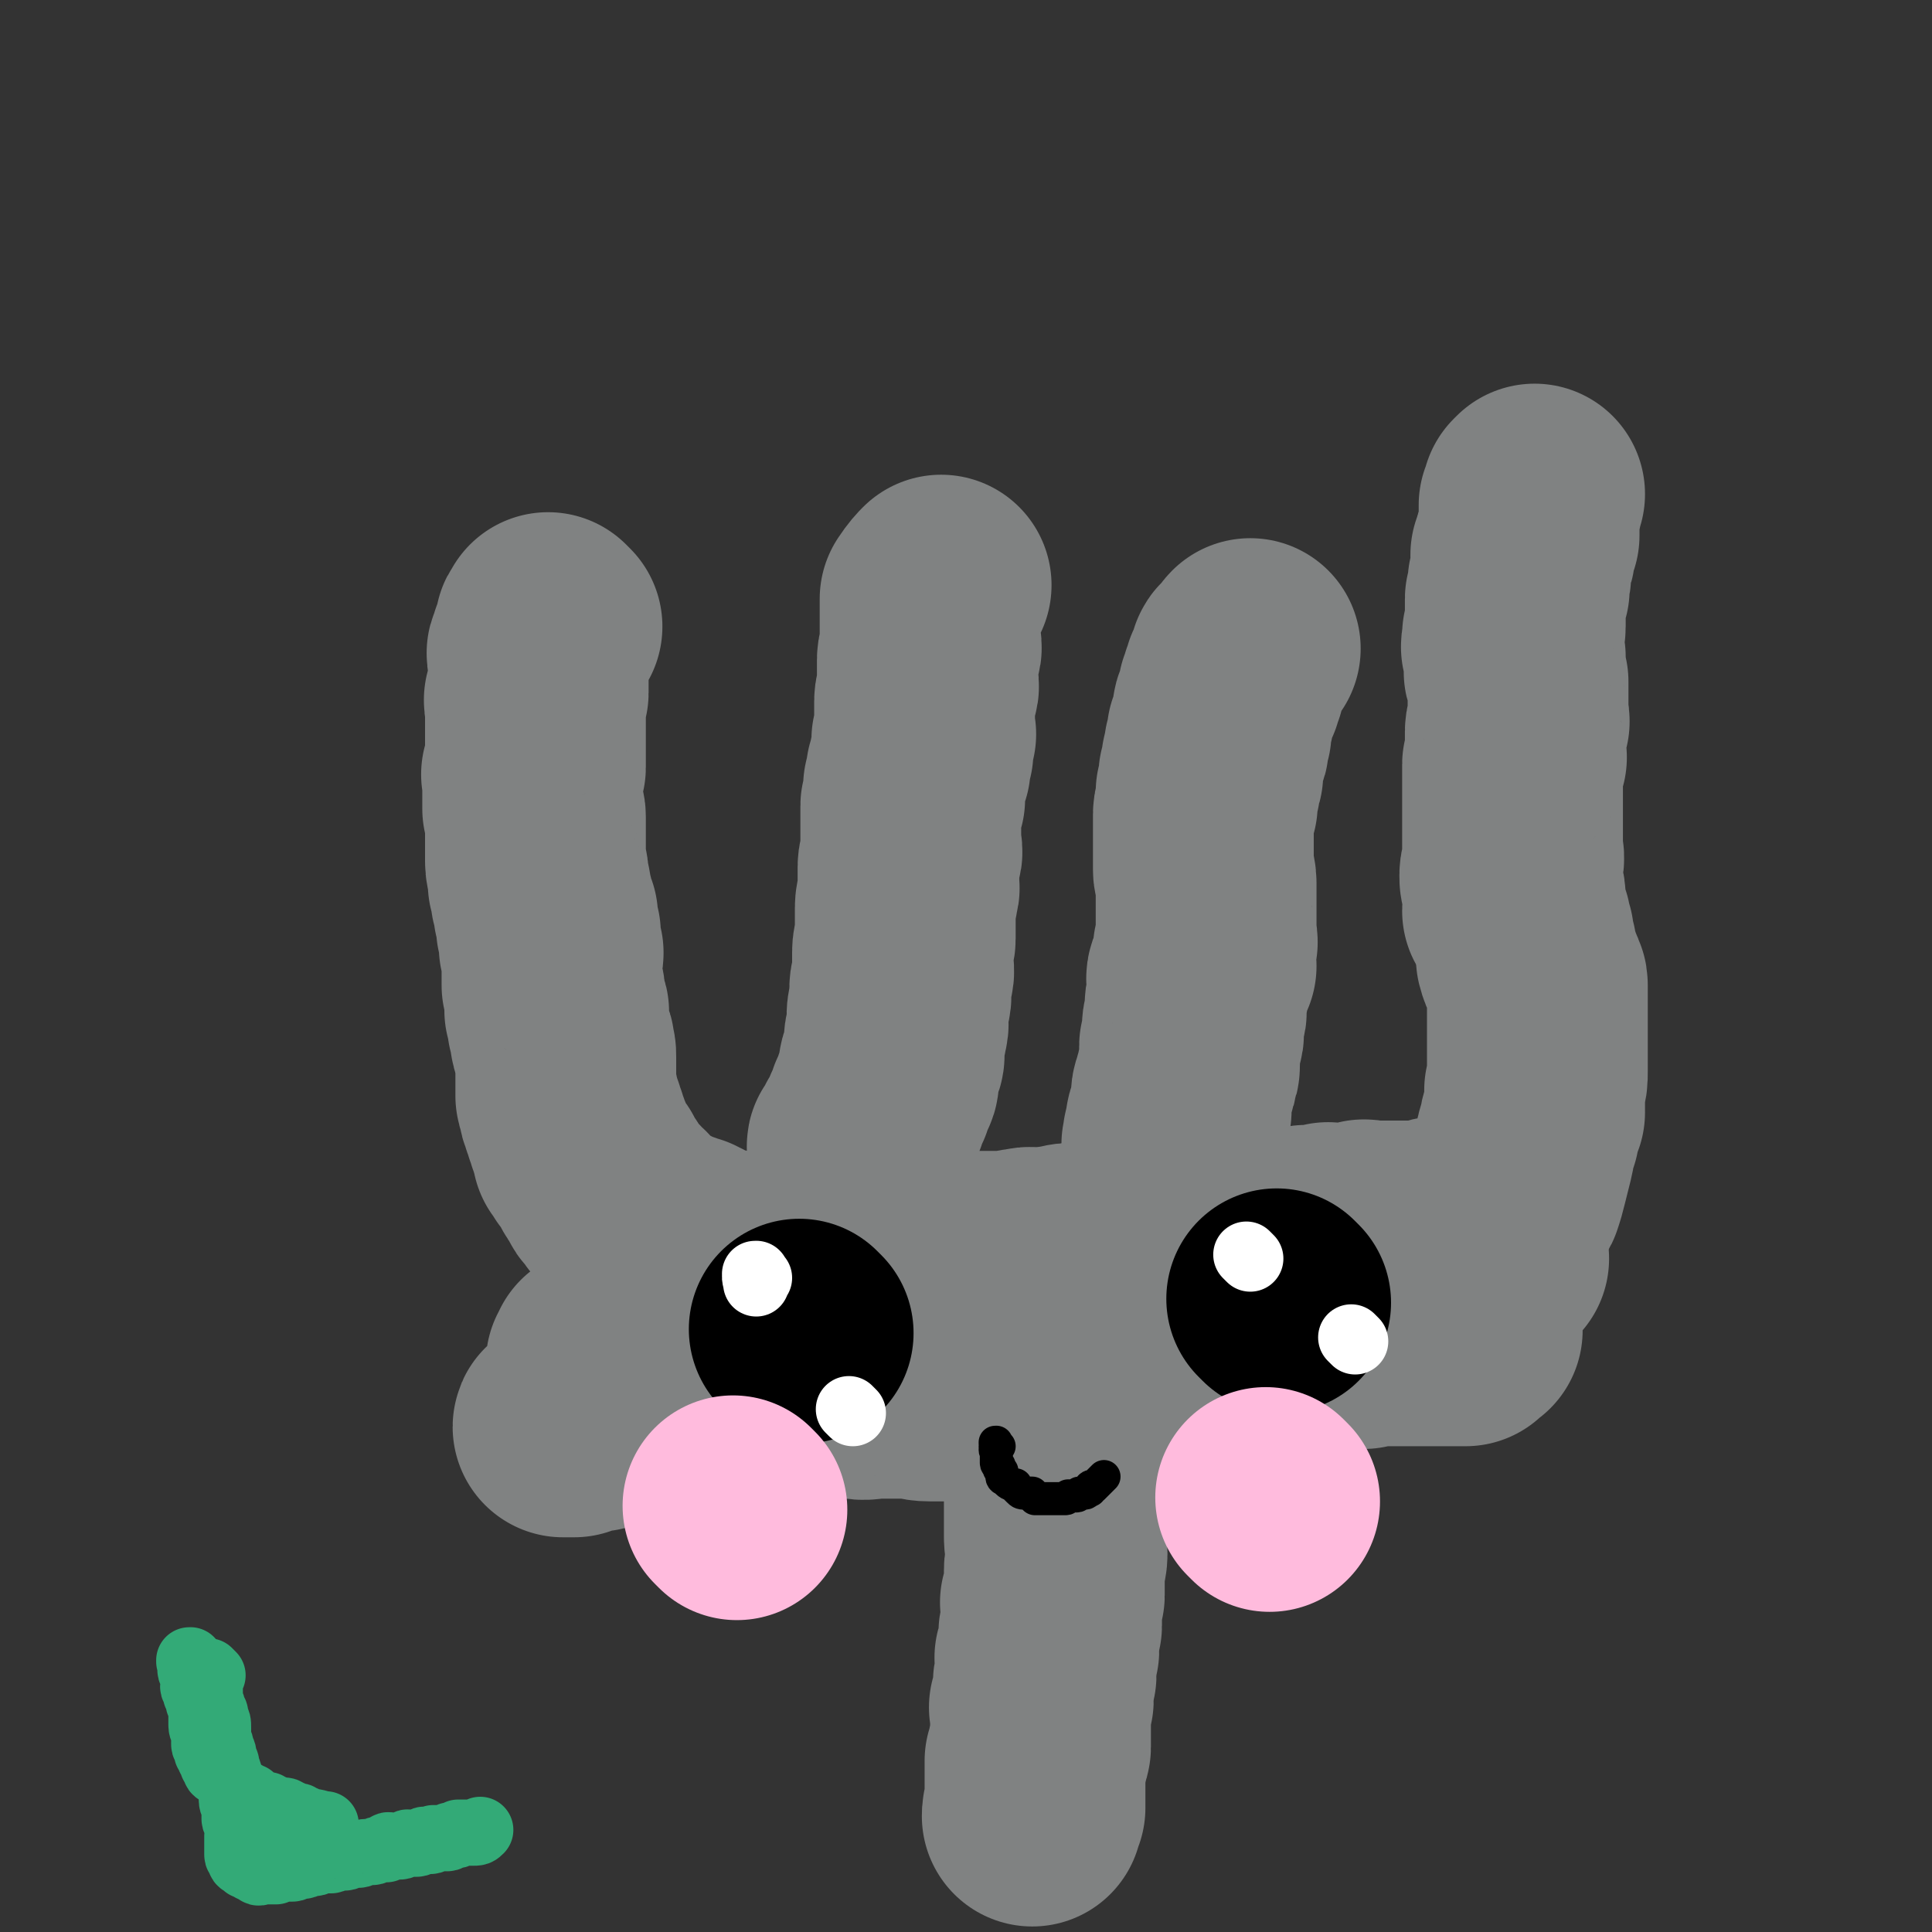
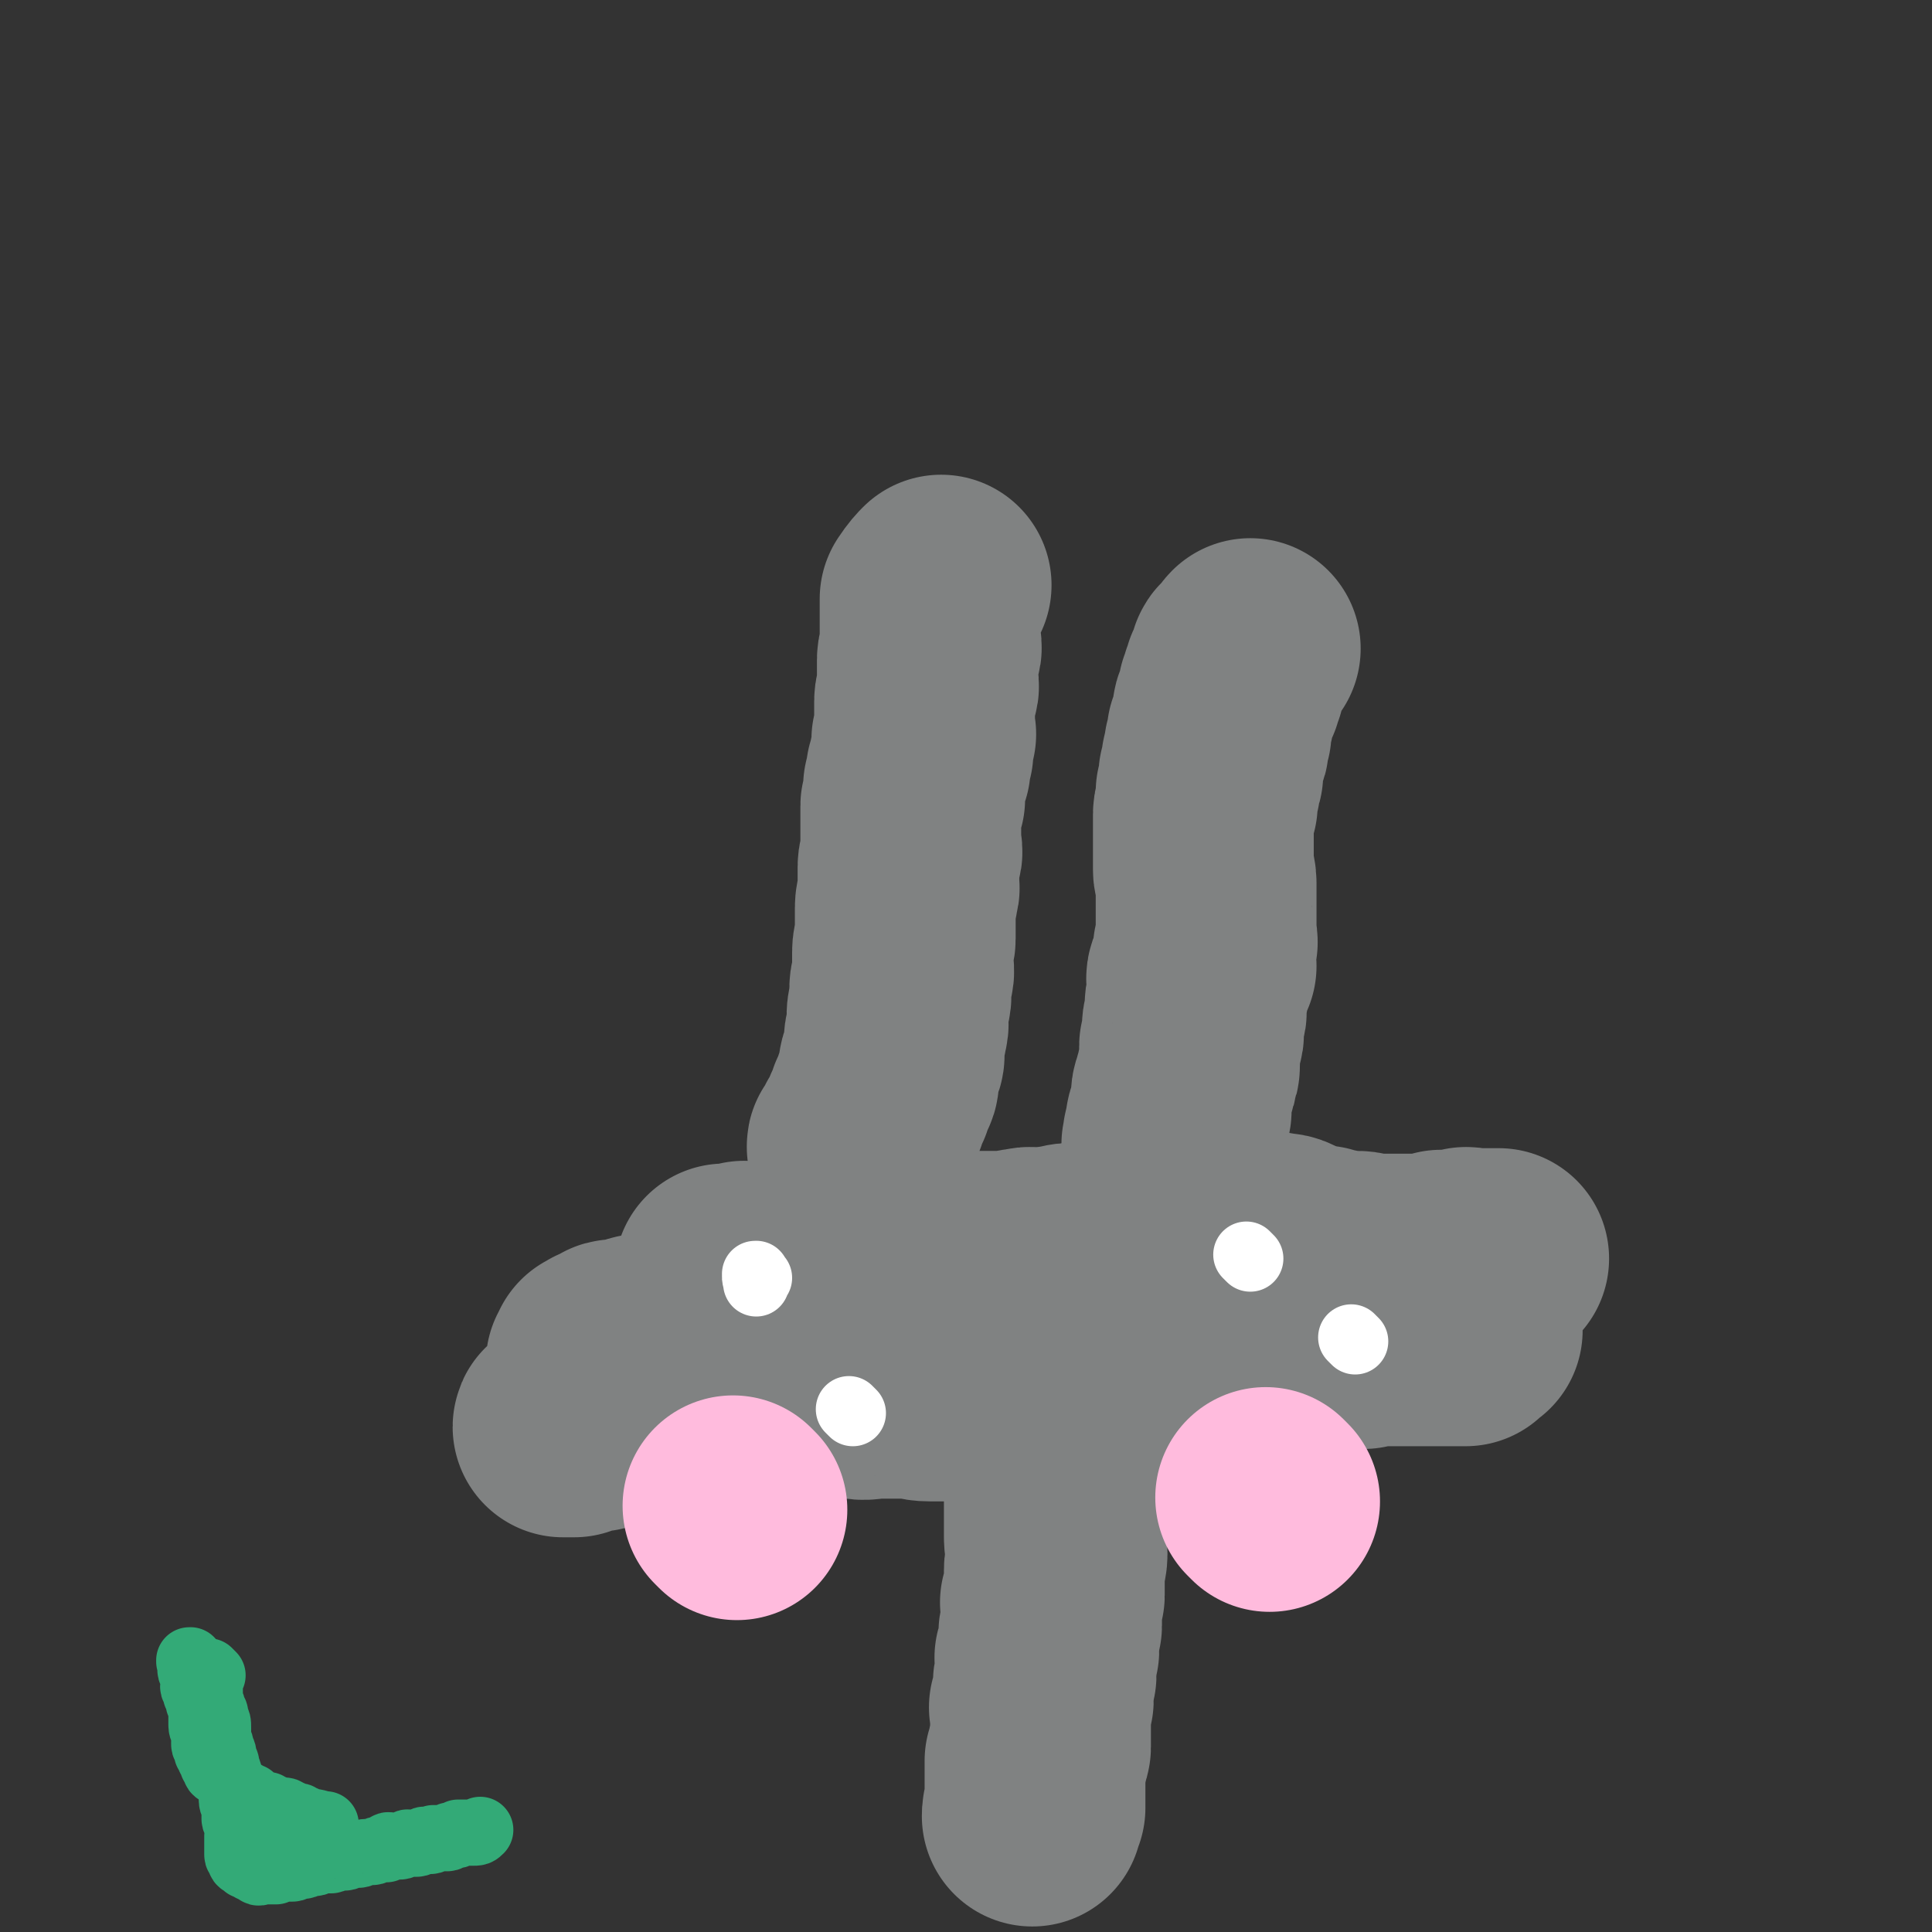
<svg xmlns="http://www.w3.org/2000/svg" viewBox="0 0 700 700" version="1.1">
  <rect x="0" y="0" width="700" height="700" fill="#333333" stroke="none" />
  <g fill="none" stroke="#808282" stroke-width="80" stroke-linecap="round" stroke-linejoin="round">
-     <path d="M200,227c-1,-1 -1,-1 -1,-1 -1,-1 0,0 0,0 0,0 0,0 0,0 0,0 0,0 0,0 -1,-1 0,0 0,0 0,0 0,0 0,0 0,0 0,0 0,0 -1,-1 0,0 0,0 0,0 0,0 0,0 0,0 0,0 0,0 -1,-1 0,0 0,0 0,1 0,1 0,1 0,0 0,0 0,0 -1,0 -1,0 -1,0 -1,0 0,1 0,1 0,0 0,0 0,0 0,1 0,1 0,1 0,1 -1,1 -1,1 0,1 0,1 0,1 0,1 0,1 0,1 0,1 -1,1 -1,1 -1,1 0,2 0,3 0,0 -1,0 -1,0 -1,1 0,1 0,3 0,1 0,1 0,2 0,0 0,0 0,0 0,1 0,1 0,3 0,1 0,1 0,2 0,1 0,1 0,2 0,0 0,0 0,0 0,1 0,2 0,3 0,1 -1,0 -1,2 -1,1 0,1 0,3 0,1 0,1 0,1 0,2 0,2 0,4 0,1 0,1 0,3 0,1 0,1 0,3 0,1 0,1 0,2 0,1 0,1 0,3 0,1 0,1 0,3 0,1 0,1 0,3 0,1 -1,1 -1,2 -1,1 0,1 0,2 0,1 0,1 0,2 0,1 0,1 0,2 0,1 0,1 0,3 0,1 0,1 0,2 0,1 0,1 0,2 0,1 1,1 1,3 0,1 0,1 0,2 0,1 0,1 0,2 0,1 0,1 0,2 0,1 0,1 0,3 0,1 0,1 0,2 0,1 0,1 0,2 0,1 0,1 0,3 0,3 1,3 1,5 0,1 0,2 0,3 0,1 1,1 1,3 0,1 0,1 0,2 0,1 1,1 1,3 0,1 0,1 0,2 0,1 1,1 1,2 1,0 0,1 0,2 0,1 0,1 0,2 0,1 1,1 1,2 1,0 0,1 0,2 0,0 0,0 0,0 0,1 0,2 0,3 0,1 1,0 1,2 1,0 0,1 0,2 0,1 0,1 0,2 0,1 0,1 0,2 0,1 0,1 0,2 0,1 0,1 0,2 0,1 0,1 0,2 0,0 0,0 0,0 0,1 1,1 1,3 0,0 0,1 0,2 0,1 0,1 0,2 0,1 0,1 0,2 0,0 1,0 1,0 1,1 0,1 0,3 0,1 0,1 0,2 0,1 1,1 1,2 0,0 0,0 0,0 0,1 0,2 0,3 0,1 1,1 1,2 1,1 0,1 0,2 0,0 0,0 0,0 1,1 1,1 1,3 0,0 0,0 0,0 0,1 0,1 0,1 0,1 0,1 0,3 0,0 0,0 0,0 0,1 0,1 0,1 0,1 0,1 0,1 0,1 0,1 0,1 0,1 0,1 0,1 0,1 0,1 0,1 0,1 0,1 0,1 0,1 0,1 0,1 0,1 0,1 0,1 0,1 0,1 0,1 0,1 0,1 0,1 0,1 1,1 1,1 0,1 0,1 0,1 0,1 0,1 0,1 0,1 0,1 0,1 0,1 1,1 1,1 0,1 0,1 0,1 0,1 0,1 0,1 0,1 1,1 1,1 0,1 0,1 0,1 0,1 0,1 0,1 0,1 1,1 1,1 0,1 0,1 0,1 0,1 0,1 0,1 0,1 1,1 1,1 0,1 0,1 0,1 0,1 0,1 0,1 0,1 1,1 1,1 1,1 0,2 0,3 0,0 1,0 1,0 1,1 1,2 1,3 1,0 1,0 1,0 0,1 0,1 0,1 0,1 1,1 1,1 1,1 1,1 1,1 0,1 0,1 0,1 0,1 1,1 1,1 0,1 0,1 0,1 0,1 1,1 1,1 1,1 1,1 1,1 0,1 0,1 0,1 0,1 1,1 1,1 0,1 0,1 0,1 0,1 1,1 1,1 1,1 1,1 1,1 1,1 1,1 1,1 0,1 0,1 0,1 0,1 1,0 1,0 1,0 1,1 1,1 1,1 1,1 1,1 0,1 0,1 0,1 0,1 1,0 1,0 1,0 1,1 1,1 1,1 1,1 1,1 0,1 0,1 0,1 0,1 1,0 1,0 1,0 1,1 1,1 1,1 1,1 1,1 0,1 0,1 0,1 0,1 1,0 1,0 1,0 1,1 1,1 1,0 1,0 1,0 1,0 1,1 1,1 1,1 1,1 3,1 1,1 1,1 2,1 1,1 1,1 2,1 1,1 1,1 3,1 1,1 1,1 3,1 1,1 1,1 2,1 1,1 1,2 3,3 1,0 1,0 3,0 1,1 1,1 3,1 1,0 1,0 2,0 1,0 1,1 3,1 1,1 1,1 2,1 1,1 1,1 2,1 1,0 1,0 3,0 1,0 1,0 2,0 1,0 1,1 3,1 1,1 1,0 3,0 1,0 1,0 3,0 2,0 2,1 4,1 1,0 1,0 2,0 1,0 1,0 3,0 1,0 1,0 3,0 1,0 1,0 2,0 1,0 1,0 2,0 1,0 1,0 2,0 1,0 1,0 2,0 1,0 1,0 3,0 1,0 1,0 2,0 1,0 1,0 2,0 1,0 0,-1 2,-1 1,-1 1,0 3,0 1,0 1,0 3,0 1,0 1,0 3,0 2,0 2,-1 4,-1 1,0 1,0 2,0 2,0 2,0 4,0 1,0 1,0 2,0 1,0 1,0 2,0 1,0 1,0 2,0 1,0 1,0 2,0 1,0 1,0 2,0 0,0 0,0 0,0 1,0 1,0 3,0 1,0 1,0 2,0 1,0 1,0 3,0 1,0 1,0 3,0 1,0 1,0 3,0 2,0 2,0 4,0 2,0 1,-1 3,-1 1,-1 1,0 3,0 2,0 2,0 4,0 1,0 1,0 2,0 1,0 1,-1 3,-1 1,0 1,0 2,0 1,0 1,0 3,0 1,0 1,0 3,0 1,0 1,-1 3,-1 1,0 1,0 2,0 1,0 1,0 2,0 2,0 2,0 4,0 2,0 1,-1 3,-1 2,-1 2,0 4,0 2,0 2,0 4,0 1,0 2,0 3,0 2,0 2,-1 4,-1 1,0 1,0 3,0 1,0 1,0 3,0 1,0 1,0 3,0 1,0 1,-1 3,-1 1,-1 1,0 3,0 2,0 2,0 4,0 2,0 2,0 3,0 2,0 2,-1 4,-1 1,0 1,0 3,0 1,0 1,0 3,0 1,0 1,0 3,0 1,0 1,-1 2,-1 1,-1 1,0 3,0 1,0 1,0 2,0 1,0 1,0 3,0 1,0 1,-1 2,-1 0,0 0,0 0,0 1,0 1,0 3,0 1,0 1,0 2,0 1,0 0,-1 2,-1 0,-1 1,0 2,0 1,0 1,0 2,0 1,0 1,0 2,0 1,0 0,-1 2,-1 0,-1 1,0 2,0 1,0 1,0 2,0 1,0 1,0 2,0 1,0 0,-1 2,-1 0,-1 1,0 2,0 1,0 1,0 2,0 1,0 1,0 3,0 1,0 1,0 2,0 1,0 1,0 2,0 1,0 0,-1 2,-1 0,-1 1,0 2,0 1,0 1,0 2,0 1,0 1,0 2,0 1,0 1,0 2,0 1,0 1,0 2,0 1,0 1,0 2,0 0,0 0,0 0,0 1,0 1,0 3,0 1,0 1,0 2,0 1,0 1,0 2,0 0,0 0,0 0,0 1,0 1,0 3,0 1,0 1,0 2,0 1,0 1,0 2,0 0,0 0,-1 0,-1 1,-1 1,0 3,0 1,0 1,0 2,0 0,0 0,0 0,0 1,0 1,0 3,0 0,0 0,0 0,0 1,-1 1,-1 3,-1 0,0 0,0 0,0 1,0 1,0 3,0 0,0 0,0 0,0 1,0 1,-1 3,-1 0,0 0,0 0,0 1,0 1,0 1,0 1,0 1,0 1,0 1,0 1,-1 1,-1 1,0 1,0 1,0 1,0 1,0 1,0 1,0 1,-1 1,-1 1,-1 1,-1 1,-1 1,-1 1,-1 1,-3 1,-2 2,-2 3,-4 1,-3 1,-3 2,-7 1,-4 1,-4 2,-8 1,-4 0,-4 2,-8 0,-4 1,-4 2,-7 0,-4 0,-4 0,-8 1,-4 1,-4 1,-7 0,-3 0,-3 0,-6 0,-1 0,-1 0,-3 0,-3 0,-3 0,-5 0,-3 0,-3 0,-5 0,-3 0,-3 0,-5 0,-4 0,-4 0,-7 0,-2 -1,-1 -1,-3 -1,-3 -2,-3 -3,-7 0,-1 0,-1 0,-3 -1,-3 -1,-3 -1,-5 -1,-2 -1,-2 -1,-4 -1,-3 -2,-3 -3,-5 0,-3 1,-3 1,-5 0,-2 -1,-2 -1,-4 -1,-2 -1,-2 -1,-4 0,-2 1,-2 1,-4 1,-3 0,-3 0,-5 0,-2 0,-2 0,-4 0,-2 0,-2 0,-4 0,-2 0,-2 0,-4 0,-2 0,-2 0,-4 0,-1 0,-1 0,-3 0,-1 0,-1 0,-3 0,-1 0,-1 0,-3 0,-1 0,-1 0,-3 0,-1 0,-2 0,-3 0,-1 1,-1 1,-2 1,-1 0,-1 0,-3 0,-1 0,-1 0,-3 0,-2 0,-2 0,-4 0,-2 1,-1 1,-3 1,-1 0,-1 0,-3 0,-1 0,-1 0,-3 0,-1 0,-1 0,-3 0,-1 0,-1 0,-3 0,-1 0,-1 0,-3 0,-1 -1,-1 -1,-3 -1,-1 0,-1 0,-3 0,-1 0,-1 0,-3 0,-1 -1,-1 -1,-3 -1,-1 0,-1 0,-3 0,-1 0,-1 0,-2 0,-1 1,-1 1,-3 0,-2 0,-2 0,-4 0,-2 0,-2 0,-3 0,-1 0,-1 0,-3 0,-1 1,-1 1,-3 1,-1 0,-1 0,-3 0,-1 1,-1 1,-3 0,-1 0,-1 0,-2 0,-1 0,-1 0,-3 0,-1 0,-1 0,-2 0,0 1,0 1,0 1,-1 0,-1 0,-3 0,0 0,0 0,0 0,-1 1,-1 1,-1 0,-1 0,-1 0,-1 0,-1 0,-1 0,-1 0,-1 1,-1 1,-1 0,-1 0,-1 0,-1 0,-1 0,-1 0,-1 0,0 0,0 0,0 0,-1 0,-1 0,-1 0,-1 0,-1 0,-1 0,-1 0,-1 0,-1 0,0 0,0 0,-1 0,0 0,0 0,-1 0,0 0,0 0,-1 0,0 0,0 0,-1 0,0 0,0 0,0 0,-1 0,-1 0,-1 0,-1 0,-1 0,-1 0,0 1,0 1,0 0,0 0,-1 0,-1 0,-1 0,-1 0,-1 0,0 0,0 0,-1 0,0 0,0 0,0 1,-1 1,-1 1,-1 " />
    <path d="M312,417c-1,-1 -1,-1 -1,-1 -1,-1 0,0 0,0 0,0 0,0 0,0 0,0 0,0 0,0 -1,-1 0,0 0,0 0,0 0,0 0,0 0,0 0,0 0,0 -1,-1 0,0 0,0 0,0 0,0 0,0 0,0 0,0 0,0 -1,-1 0,-1 0,-1 1,0 1,0 1,0 1,0 0,-1 0,-1 0,-1 1,-2 1,-3 1,0 1,0 1,0 1,-1 1,-1 1,-3 1,-1 1,-1 1,-3 1,-1 1,-1 1,-2 1,-1 1,-1 1,-3 1,-1 1,-1 1,-2 1,-1 1,-1 1,-3 1,-1 1,-1 1,-2 1,-1 1,-1 1,-3 0,-1 0,-1 0,-3 0,-1 1,-1 1,-3 1,-1 1,-1 1,-3 0,-2 0,-2 0,-4 0,-2 1,-2 1,-4 1,-3 0,-3 0,-5 0,-3 1,-3 1,-5 1,-3 0,-3 0,-5 0,-2 1,-2 1,-4 1,-3 0,-3 0,-5 0,-2 0,-2 0,-4 0,-3 1,-3 1,-5 0,-2 0,-2 0,-4 0,-3 0,-4 0,-7 0,-3 1,-3 1,-6 1,-2 0,-2 0,-4 0,-3 0,-3 0,-5 0,-2 1,-2 1,-4 1,-2 0,-2 0,-4 0,-1 0,-1 0,-3 0,-1 0,-1 0,-3 0,-1 0,-1 0,-3 0,-1 0,-1 0,-3 0,-1 0,-1 0,-2 0,-1 1,0 1,-2 1,-1 0,-1 0,-3 0,-1 0,-1 0,-2 0,-1 1,-1 1,-2 0,0 0,0 0,0 0,-1 0,-2 0,-3 0,-1 1,0 1,-2 1,0 0,-1 0,-2 0,0 0,0 0,0 1,-1 1,-1 1,-3 1,-1 0,-1 0,-2 0,0 0,0 0,0 0,-1 0,-2 0,-3 0,-1 1,-1 1,-2 1,0 0,0 0,-1 0,-1 0,-1 0,-3 0,-1 0,-1 0,-3 0,-1 0,-1 0,-2 0,-1 0,-1 0,-3 0,-2 1,-2 1,-4 1,-2 0,-2 0,-4 0,-2 0,-2 0,-3 0,-2 0,-2 0,-4 0,-2 1,-1 1,-3 1,-2 0,-2 0,-4 0,-1 0,-1 0,-3 0,-1 0,-1 0,-2 0,-1 0,-1 0,-3 0,0 0,0 0,0 0,-1 0,-1 0,-3 0,0 0,0 0,0 0,-1 0,-1 0,-1 0,-1 0,-1 0,-1 0,-1 0,-1 0,-1 0,-1 0,-1 0,-1 2,-3 3,-4 4,-5 " />
    <path d="M426,416c-1,-1 -1,-1 -1,-1 -1,-1 0,0 0,0 0,0 0,0 0,0 0,0 0,0 0,0 -1,-1 0,0 0,0 0,0 0,0 0,0 0,-1 0,-1 0,-1 0,-1 0,-1 0,-1 0,-1 0,-1 0,-1 0,-1 1,-1 1,-3 0,0 0,-1 0,-2 0,-1 1,-1 1,-3 1,-1 1,-1 1,-3 0,-2 0,-2 0,-4 0,-2 1,-2 1,-4 1,-2 1,-2 1,-4 1,-2 1,-2 1,-4 0,-3 0,-3 0,-6 0,-1 1,-1 1,-3 1,-2 0,-2 0,-4 0,-2 1,-2 1,-4 1,-2 0,-2 0,-4 0,-2 1,-2 1,-4 0,-1 0,-2 0,-3 0,-2 -1,-2 0,-4 1,-2 2,-1 3,-3 0,-1 -1,-1 -1,-3 0,-1 0,-1 0,-3 0,-1 1,-1 1,-2 1,-1 0,-1 0,-3 0,-2 0,-2 0,-4 0,-2 0,-2 0,-3 0,-2 0,-2 0,-4 0,-2 0,-2 0,-4 0,-2 0,-2 0,-4 0,-3 -1,-3 -1,-5 0,-2 0,-2 0,-4 0,-1 0,-1 0,-3 0,-1 0,-1 0,-3 0,-2 0,-2 0,-4 0,-2 0,-2 0,-3 0,-1 0,-1 0,-2 0,-1 0,-1 0,-1 0,-2 1,-1 1,-3 1,-1 0,-1 0,-3 0,-1 0,-1 0,-2 0,-1 1,0 1,-2 1,0 0,-1 0,-2 0,-1 0,-1 0,-2 0,0 1,0 1,0 1,-1 0,-1 0,-3 0,-1 0,-1 0,-2 0,-1 1,-1 1,-2 0,0 0,0 0,0 0,-1 0,-2 0,-3 0,0 1,0 1,0 1,-1 0,-1 0,-3 0,-1 0,-1 0,-2 0,0 1,0 1,0 1,-1 0,-1 0,-3 0,0 0,0 0,0 1,-1 1,-1 1,-3 1,-1 0,-1 0,-2 0,-1 1,-1 1,-2 0,0 0,0 0,0 0,-1 1,-1 1,-3 1,-1 0,-1 0,-2 0,0 1,0 1,0 1,-1 0,-2 0,-3 0,0 1,0 1,0 1,-1 0,-2 0,-3 0,0 1,0 1,0 0,-1 0,-1 0,-1 0,-1 1,-1 1,-3 0,0 0,0 0,0 0,-1 0,-1 0,-1 0,-1 1,-1 1,-1 2,-2 2,-3 3,-4 " />
    <path d="M381,460c-1,-1 -1,-1 -1,-1 -1,-1 0,0 0,0 0,0 0,0 0,0 0,0 0,0 0,0 -1,-1 0,0 0,0 0,0 0,0 0,0 0,0 0,0 0,0 -1,-1 0,0 0,0 0,1 -1,1 -1,1 0,0 0,0 0,0 0,1 0,2 0,3 0,1 -1,0 -1,2 -1,1 0,1 0,3 0,1 0,1 0,3 0,1 -1,1 -1,3 -1,3 0,3 0,7 0,3 0,3 0,6 0,4 1,4 1,8 1,5 0,5 0,9 0,4 1,4 1,8 1,4 1,4 1,8 0,4 0,4 0,7 0,3 1,3 1,6 1,3 1,3 1,6 0,2 0,2 0,4 0,4 0,4 0,8 0,3 0,3 0,6 0,3 1,3 1,6 0,3 -1,3 -1,6 0,1 0,1 0,2 0,2 0,2 0,4 0,2 0,2 0,3 0,1 -1,1 -1,2 -1,1 0,1 0,3 0,1 0,1 0,3 0,1 0,1 0,3 0,1 -1,1 -1,3 0,1 0,1 0,2 0,1 0,1 0,2 0,1 0,1 0,2 0,1 -1,0 -1,2 -1,1 0,1 0,3 0,1 0,1 0,2 0,1 0,1 0,2 0,1 -1,1 -1,3 0,1 0,1 0,2 0,1 0,1 0,2 0,1 0,1 0,2 0,1 -1,1 -1,2 -1,1 0,1 0,2 0,0 0,0 0,0 0,1 0,1 0,3 0,0 0,0 0,0 0,1 0,1 0,3 0,0 0,0 0,0 0,1 0,1 0,1 0,1 0,1 0,1 0,1 0,1 0,1 0,1 0,1 0,1 0,1 0,1 0,1 0,1 0,1 0,1 0,1 0,1 0,1 0,1 -1,1 -1,1 0,1 0,1 0,1 0,1 0,1 0,1 0,1 0,1 0,1 0,1 -1,1 -1,1 0,1 0,1 0,1 0,1 0,1 0,1 0,1 0,1 0,1 0,1 0,1 0,1 0,1 0,1 0,1 0,1 0,1 0,1 0,1 0,1 0,1 0,1 0,1 0,1 0,1 0,1 0,1 0,1 0,1 0,1 0,1 0,1 0,1 0,1 0,1 0,1 0,1 0,1 0,1 0,1 0,1 0,1 0,1 0,1 0,1 0,1 0,1 0,1 0,1 0,1 0,1 0,0 0,0 0,0 -1,1 -1,2 -1,3 " />
    <path d="M264,463c-1,-1 -1,-1 -1,-1 -1,-1 0,0 0,0 0,0 0,0 0,0 0,0 0,0 0,0 -1,-1 0,0 0,0 0,0 0,0 0,0 1,0 1,0 1,0 0,0 0,0 0,0 1,0 1,0 1,0 1,0 1,0 1,0 1,0 1,-1 3,-1 1,-1 1,0 3,0 3,0 3,0 5,0 4,0 4,-1 7,-1 3,-1 3,0 7,0 4,0 4,-1 8,-1 4,-1 4,0 9,0 4,0 4,-1 9,-1 3,-1 3,0 7,0 4,0 4,0 7,0 2,0 2,0 4,0 4,0 4,-1 7,-1 2,0 2,0 4,0 4,0 4,0 7,0 3,0 3,0 6,0 3,0 3,0 6,0 3,0 3,-1 6,-1 3,-1 3,0 6,0 3,0 3,-1 7,-1 3,-1 4,-1 7,-1 3,-1 3,-1 6,-1 3,-1 3,-1 6,-1 3,-1 3,-1 6,-1 3,-1 3,-1 6,-1 1,0 1,0 3,0 3,0 3,-1 5,-1 2,0 2,0 4,0 2,0 2,-1 4,-1 2,-1 2,0 4,0 3,0 3,0 5,0 2,0 2,0 4,0 2,0 2,0 4,0 2,0 2,0 4,0 2,0 2,1 4,1 3,1 3,1 5,1 3,1 3,0 5,1 2,1 2,2 4,3 2,0 2,0 4,0 3,1 3,1 5,1 2,1 2,1 4,1 3,1 3,1 5,1 2,0 2,0 4,0 2,0 2,1 4,1 2,1 2,0 4,0 3,0 3,0 5,0 2,0 2,0 3,0 1,0 1,0 3,0 1,0 1,0 3,0 1,0 1,0 3,0 1,0 1,0 3,0 1,0 1,-1 2,-1 0,-1 1,0 2,0 1,0 1,0 3,0 1,0 1,0 2,0 1,0 0,-1 2,-1 0,-1 1,0 2,0 1,0 1,0 2,0 1,0 1,0 2,0 0,0 0,0 0,0 1,0 1,0 3,0 0,0 0,0 0,0 1,0 1,0 1,0 1,0 1,0 1,0 1,0 1,0 1,0 0,0 0,0 0,0 -1,0 -1,0 -1,0 -1,0 -1,0 -3,0 -1,0 -1,0 -2,0 -2,0 -2,1 -5,1 -3,1 -4,0 -7,0 -3,0 -3,1 -7,1 -3,1 -3,1 -7,1 -3,1 -3,1 -7,1 -4,1 -4,1 -7,1 -3,1 -3,1 -7,1 -3,1 -3,1 -7,1 -3,1 -3,1 -7,1 -3,1 -3,1 -6,1 -3,1 -3,1 -7,1 -4,1 -4,1 -7,1 -3,1 -3,1 -6,1 -3,1 -3,1 -6,1 -2,1 -2,1 -5,1 -2,1 -2,1 -4,1 -4,1 -4,1 -8,1 -2,1 -2,1 -4,1 -4,1 -4,1 -7,1 -3,1 -3,1 -6,1 -3,1 -3,1 -6,1 -3,1 -3,1 -7,1 -3,1 -3,1 -6,1 -3,1 -3,1 -6,1 -2,0 -2,0 -4,0 -3,0 -3,1 -6,1 -2,1 -2,1 -4,1 -3,1 -3,1 -5,1 -2,1 -2,1 -4,1 -3,1 -3,1 -7,1 -2,1 -2,1 -4,1 -2,1 -2,1 -4,1 -3,1 -3,1 -5,1 -3,1 -3,1 -5,1 -4,1 -4,0 -7,1 -2,1 -2,2 -4,3 -4,0 -4,-1 -8,0 -3,1 -3,2 -6,3 -3,0 -3,0 -7,0 -4,1 -3,2 -7,3 -3,0 -3,0 -6,0 -3,1 -3,2 -7,3 -4,0 -4,0 -8,0 -4,1 -4,1 -8,3 -4,1 -4,1 -7,2 -3,0 -4,0 -7,0 -4,1 -4,0 -7,1 -4,1 -3,2 -7,3 -3,0 -3,0 -6,0 -1,1 -1,1 -3,1 -3,1 -3,1 -5,1 -3,1 -3,1 -5,1 -2,1 -2,1 -4,1 -2,1 -1,1 -3,1 -1,0 -1,0 -2,0 -1,0 -1,1 -3,1 -1,0 -1,0 -2,0 0,0 0,1 0,1 -1,0 -1,0 -1,0 -1,0 -1,0 -1,0 0,0 0,0 0,0 -1,0 -1,0 -1,0 0,0 0,0 0,0 0,0 -1,0 -1,0 0,-1 1,0 2,0 1,0 0,-1 1,-1 3,-1 3,-1 6,-1 4,-1 4,0 8,-1 6,-2 5,-3 11,-4 6,-1 6,0 12,-2 7,-1 7,-1 14,-3 6,-1 6,-2 13,-3 5,-1 5,0 11,-2 4,0 4,-1 9,-2 4,-1 4,-1 9,-2 3,0 3,0 7,0 4,-1 4,-2 8,-3 4,0 4,0 8,0 4,-1 4,-1 8,-1 4,-1 4,-1 7,-1 4,-1 4,-1 8,-1 4,0 4,0 8,0 3,0 3,0 6,0 3,0 3,-1 6,-1 3,-1 3,0 7,0 3,0 3,0 6,0 3,0 3,0 7,0 2,0 2,0 4,0 4,0 4,-1 7,-1 3,-1 3,0 6,0 2,0 2,0 4,0 4,0 4,0 7,0 2,0 2,0 4,0 3,0 3,-1 5,-1 4,-1 4,0 8,0 3,0 3,-1 7,-1 3,-1 3,0 6,0 3,0 3,-1 7,-1 3,0 3,0 6,0 3,0 3,0 6,0 3,0 3,-1 6,-1 2,-1 2,0 4,0 4,0 4,0 7,0 3,0 3,0 6,0 4,0 4,0 8,0 3,0 3,0 6,0 2,0 2,0 4,0 4,0 4,0 7,0 1,0 1,0 3,0 2,0 2,0 4,0 2,0 2,0 3,0 1,0 1,0 3,0 1,0 1,0 2,0 1,0 1,0 3,0 0,0 0,0 0,0 1,0 1,0 1,0 1,0 1,0 1,0 0,0 0,-1 0,-1 0,-1 1,0 1,0 0,0 0,-1 0,-1 0,0 1,0 1,0 1,0 0,0 0,-1 0,0 0,0 0,0 -1,0 -1,0 -1,0 -1,0 -1,0 -1,0 -1,0 -1,0 -3,0 -1,0 -1,-1 -3,-1 -1,-1 -1,0 -3,0 -3,0 -3,-1 -5,-1 -3,-1 -4,0 -7,0 -4,0 -4,0 -8,0 -4,0 -4,0 -8,0 -5,0 -5,0 -10,0 -6,0 -6,0 -12,0 -6,0 -6,1 -11,1 -6,1 -6,0 -12,0 -6,0 -6,1 -11,1 -7,1 -7,0 -14,0 -5,0 -5,1 -10,1 -5,1 -5,0 -10,0 -4,0 -4,0 -9,0 -4,0 -4,0 -9,0 -3,0 -3,0 -6,0 -3,0 -3,0 -6,0 -2,0 -2,0 -5,0 -2,0 -2,0 -4,0 -3,0 -3,0 -5,0 -4,0 -4,-1 -7,-1 -3,-1 -3,0 -6,0 -3,0 -3,0 -6,0 -3,0 -3,-1 -6,-1 -3,-1 -3,0 -6,0 -2,0 -2,0 -4,0 -3,0 -3,0 -5,0 -3,0 -3,-1 -5,-1 -3,-1 -3,0 -5,0 -3,0 -3,0 -5,0 -3,0 -3,1 -5,1 -4,1 -4,0 -7,0 -2,0 -2,0 -4,0 -3,0 -3,1 -5,1 -3,1 -3,0 -5,0 -3,0 -3,1 -7,1 -2,1 -2,1 -4,1 -3,0 -3,0 -5,0 -3,0 -3,1 -5,1 -3,1 -3,0 -5,0 -3,0 -3,1 -5,1 -4,1 -4,1 -7,1 -1,1 -1,1 -3,1 -3,0 -3,0 -5,0 -2,0 -2,1 -4,1 -2,1 -1,1 -3,1 -1,0 -1,0 -3,0 -1,0 -1,1 -2,1 -1,1 -1,1 -2,1 0,0 0,0 0,0 -1,0 -1,1 -1,1 -1,0 -1,0 -1,0 0,0 0,1 0,1 0,1 -1,1 -1,1 0,1 0,1 0,1 0,0 0,0 0,0 0,1 0,1 0,1 0,0 0,0 0,0 0,1 0,1 0,1 0,0 1,0 1,0 1,0 1,1 1,1 1,1 1,0 3,0 1,0 1,1 3,1 3,1 3,1 5,1 4,1 4,1 7,1 3,0 3,0 7,0 4,0 4,1 8,1 4,1 4,0 8,0 4,0 4,0 8,0 4,0 4,0 7,0 3,0 3,0 7,0 3,0 3,0 6,0 3,0 3,0 7,0 3,0 3,0 6,0 3,0 3,0 6,0 2,0 2,1 4,1 4,1 4,0 8,0 3,0 3,0 6,0 3,0 3,0 6,0 3,0 3,1 7,1 3,0 3,0 6,0 4,0 4,0 8,0 4,0 4,0 7,0 3,0 3,0 7,0 3,0 3,0 6,0 2,0 2,0 4,0 4,0 4,0 7,0 2,0 2,-1 4,-1 3,-1 4,0 7,0 3,0 3,-1 6,-1 3,-1 3,-1 6,-1 3,-1 3,-2 7,-2 4,-2 4,-2 8,-3 4,-1 4,0 8,-1 3,-1 3,-2 7,-3 4,-1 3,-1 7,-2 3,0 4,0 7,0 2,-1 2,-1 3,-1 3,-1 3,-1 5,-1 2,-1 2,-1 3,-1 2,0 2,0 4,0 2,0 1,-1 3,-1 1,-1 1,0 3,0 1,0 1,-1 2,-1 0,-1 1,0 2,0 1,0 1,0 2,0 1,0 1,0 2,0 1,0 1,0 2,0 1,0 1,0 2,0 1,0 1,0 1,0 2,0 2,0 3,0 1,0 1,0 2,0 1,0 1,0 2,0 1,0 1,0 2,0 1,0 1,0 2,0 0,0 0,0 0,0 1,0 1,-1 3,-1 0,0 1,0 2,0 1,0 1,0 2,0 1,0 1,0 2,0 1,0 0,-1 2,-1 0,-1 1,0 2,0 1,0 1,-1 3,-1 4,-2 5,-3 8,-4 " />
  </g>
  <g fill="none" stroke="#000000" stroke-width="80" stroke-linecap="round" stroke-linejoin="round">
-     <path d="M291,483c-1,-1 -1,-1 -1,-1 -1,-1 0,0 0,0 0,0 0,0 0,0 0,0 0,0 0,0 -1,-1 0,0 0,0 0,0 0,0 0,0 0,0 0,0 0,0 " />
-     <path d="M464,472c-1,-1 -1,-1 -1,-1 -1,-1 0,0 0,0 0,0 0,0 0,0 0,0 0,0 0,0 -1,-1 0,0 0,0 0,0 0,0 0,0 " />
-   </g>
+     </g>
  <g fill="none" stroke="#FFFFFF" stroke-width="24" stroke-linecap="round" stroke-linejoin="round">
    <path d="M275,463c-1,-1 -1,-1 -1,-1 -1,-1 0,0 0,0 0,0 0,0 0,0 0,0 0,0 0,0 -1,-1 0,0 0,0 0,0 0,0 0,0 0,0 0,-1 0,0 -1,0 0,2 0,3 " />
    <path d="M309,512c-1,-1 -1,-1 -1,-1 -1,-1 0,0 0,0 0,0 0,0 0,0 0,0 0,0 0,0 -1,-1 0,0 0,0 0,0 0,0 0,0 0,0 0,0 0,0 -1,-1 0,0 0,0 " />
    <path d="M453,456c-1,-1 -1,-1 -1,-1 -1,-1 0,0 0,0 0,0 0,0 0,0 0,0 0,0 0,0 -1,-1 0,0 0,0 0,0 0,0 0,0 0,0 0,0 0,0 -1,-1 0,0 0,0 " />
    <path d="M491,486c-1,-1 -1,-1 -1,-1 -1,-1 0,0 0,0 0,0 0,0 0,0 0,0 0,0 0,0 -1,-1 0,0 0,0 0,0 0,0 0,0 0,0 0,0 0,0 -1,-1 0,0 0,0 " />
  </g>
  <g fill="none" stroke="#000000" stroke-width="12" stroke-linecap="round" stroke-linejoin="round">
-     <path d="M362,524c-1,-1 -1,-1 -1,-1 -1,-1 0,0 0,0 0,0 0,0 0,0 0,0 0,0 0,0 -1,-1 0,0 0,0 0,0 0,0 0,0 0,0 0,-1 0,0 -1,0 0,0 0,1 0,0 0,0 0,0 0,1 0,0 0,0 -1,0 0,1 0,1 0,0 0,0 0,0 0,1 0,0 0,0 -1,0 0,1 0,1 0,0 0,0 0,0 0,1 0,1 0,1 0,0 0,0 0,0 0,1 0,1 0,1 0,1 0,1 0,1 0,1 0,1 0,1 0,1 1,1 1,1 0,0 0,0 0,0 0,1 0,1 0,1 0,1 1,1 1,1 0,1 0,1 0,1 0,1 0,1 0,1 0,1 1,1 1,1 1,1 1,1 1,1 1,1 2,1 3,1 0,1 0,1 0,1 1,1 1,1 1,1 1,1 1,1 3,1 1,0 1,0 2,0 0,0 0,1 0,1 1,1 1,1 1,1 1,0 1,0 3,0 0,0 0,0 0,0 1,0 1,0 1,0 1,0 1,0 1,0 1,0 1,0 1,0 1,0 1,0 1,0 1,0 1,0 1,0 1,0 1,0 1,0 1,0 1,0 1,0 1,0 1,0 1,0 1,0 1,-1 1,-1 1,0 1,0 1,0 1,0 1,0 1,0 1,0 1,0 1,0 1,0 1,-1 1,-1 1,0 1,0 1,0 0,0 0,0 0,0 1,0 1,0 1,0 1,0 1,-1 1,-1 1,0 1,0 1,0 0,0 0,-1 0,-1 0,-1 1,0 1,0 0,0 0,0 0,0 1,-1 1,-1 1,-1 1,-1 1,-1 1,-1 0,0 0,0 0,0 1,-1 1,-1 1,-1 1,-1 1,-1 1,-1 " />
-   </g>
+     </g>
  <g fill="none" stroke="#FFBBDD" stroke-width="80" stroke-linecap="round" stroke-linejoin="round">
    <path d="M460,544c-1,-1 -1,-1 -1,-1 -1,-1 0,0 0,0 0,0 0,0 0,0 0,0 0,0 0,0 -1,-1 0,0 0,0 0,0 0,0 0,0 0,0 0,0 0,0 " />
    <path d="M267,547c-1,-1 -1,-1 -1,-1 -1,-1 0,0 0,0 0,0 0,0 0,0 0,0 0,0 0,0 -1,-1 0,0 0,0 " />
  </g>
  <g fill="none" stroke="#33AA77" stroke-width="24" stroke-linecap="round" stroke-linejoin="round">
    <path d="M70,603c-1,-1 -1,-1 -1,-1 -1,-1 0,0 0,0 0,0 0,0 0,0 0,0 0,0 0,0 -1,-1 0,0 0,0 0,0 0,0 0,0 0,0 0,-1 0,0 -1,0 0,0 0,1 0,0 0,0 0,0 0,1 0,1 0,1 0,1 0,1 0,1 0,1 1,1 1,3 1,1 0,1 0,3 0,1 1,1 1,3 1,1 1,1 1,3 1,2 1,2 1,4 0,2 0,2 0,4 0,2 1,2 1,4 0,1 0,2 0,3 0,1 1,1 1,3 1,1 1,1 1,2 1,1 1,1 1,2 0,0 0,0 0,0 0,1 1,1 1,1 0,1 0,1 0,1 0,1 1,1 1,1 1,1 1,1 1,1 1,1 1,1 1,1 1,1 1,1 1,1 1,1 1,1 1,1 1,1 1,1 1,1 1,1 1,2 3,3 0,0 1,0 2,0 1,1 1,1 2,1 0,1 0,1 0,1 1,1 1,1 3,1 1,1 1,1 3,1 1,1 1,1 2,1 1,1 1,1 2,1 1,0 1,0 2,0 1,0 1,1 2,1 0,0 0,0 0,0 1,0 1,1 3,1 0,0 0,0 0,0 1,0 1,1 1,1 1,0 1,0 1,0 1,0 1,1 1,1 1,0 1,0 1,0 3,0 4,1 6,1 " />
    <path d="M77,607c-1,-1 -1,-1 -1,-1 -1,-1 0,0 0,0 0,0 0,0 0,0 0,0 0,0 0,0 -1,-1 0,0 0,0 0,0 0,0 0,0 0,1 0,1 0,1 0,1 0,1 0,1 0,1 0,1 0,1 0,2 0,2 0,4 0,1 0,1 0,2 0,2 1,2 1,4 1,2 1,1 1,3 1,2 1,2 1,4 0,1 0,2 0,3 0,2 1,2 1,4 1,2 1,2 1,4 1,2 1,1 1,3 1,2 1,2 1,4 1,2 1,2 1,4 0,2 0,2 0,4 0,2 1,2 1,4 0,1 0,2 0,3 0,1 1,1 1,3 1,1 0,1 0,3 0,1 0,1 0,2 0,0 0,0 0,0 0,1 0,1 0,1 0,1 0,1 0,3 0,0 0,0 0,0 0,1 0,1 0,1 0,1 1,1 1,1 0,1 0,1 0,1 0,1 1,1 1,1 1,1 1,1 1,1 1,0 1,0 1,0 1,0 1,1 1,1 1,0 1,0 1,0 1,0 1,1 1,1 1,1 1,0 3,0 1,0 1,0 2,0 1,0 1,0 2,0 0,0 0,0 0,0 2,-1 2,-1 4,-1 1,0 1,0 2,0 1,0 1,-1 2,-1 1,-1 1,0 2,0 1,0 0,-1 2,-1 0,0 1,0 2,0 1,0 1,-1 2,-1 1,-1 1,0 2,0 1,0 1,0 2,0 1,0 0,-1 2,-1 1,-1 1,0 3,0 1,0 1,-1 2,-1 1,-1 1,0 3,0 1,0 1,-1 3,-1 1,0 1,0 2,0 1,0 1,-1 3,-1 1,0 1,0 2,0 0,0 0,-1 0,-1 1,-1 1,0 3,0 1,0 1,0 2,0 1,0 1,-1 2,-1 1,-1 1,0 2,0 1,0 1,0 2,0 1,0 1,-1 2,-1 1,-1 1,0 2,0 0,0 0,0 0,0 1,0 1,0 1,0 1,0 1,-1 1,-1 1,0 1,0 1,0 1,0 1,0 1,0 1,0 1,0 1,0 1,0 1,0 1,0 1,0 1,0 1,0 1,0 1,-1 1,-1 0,0 0,0 0,0 1,0 1,0 1,0 1,0 1,0 1,0 1,0 1,-1 1,-1 1,0 1,0 1,0 1,0 1,0 1,0 1,0 1,0 1,0 1,0 1,0 1,0 1,0 1,0 1,0 2,0 2,0 3,-1 " />
  </g>
</svg>